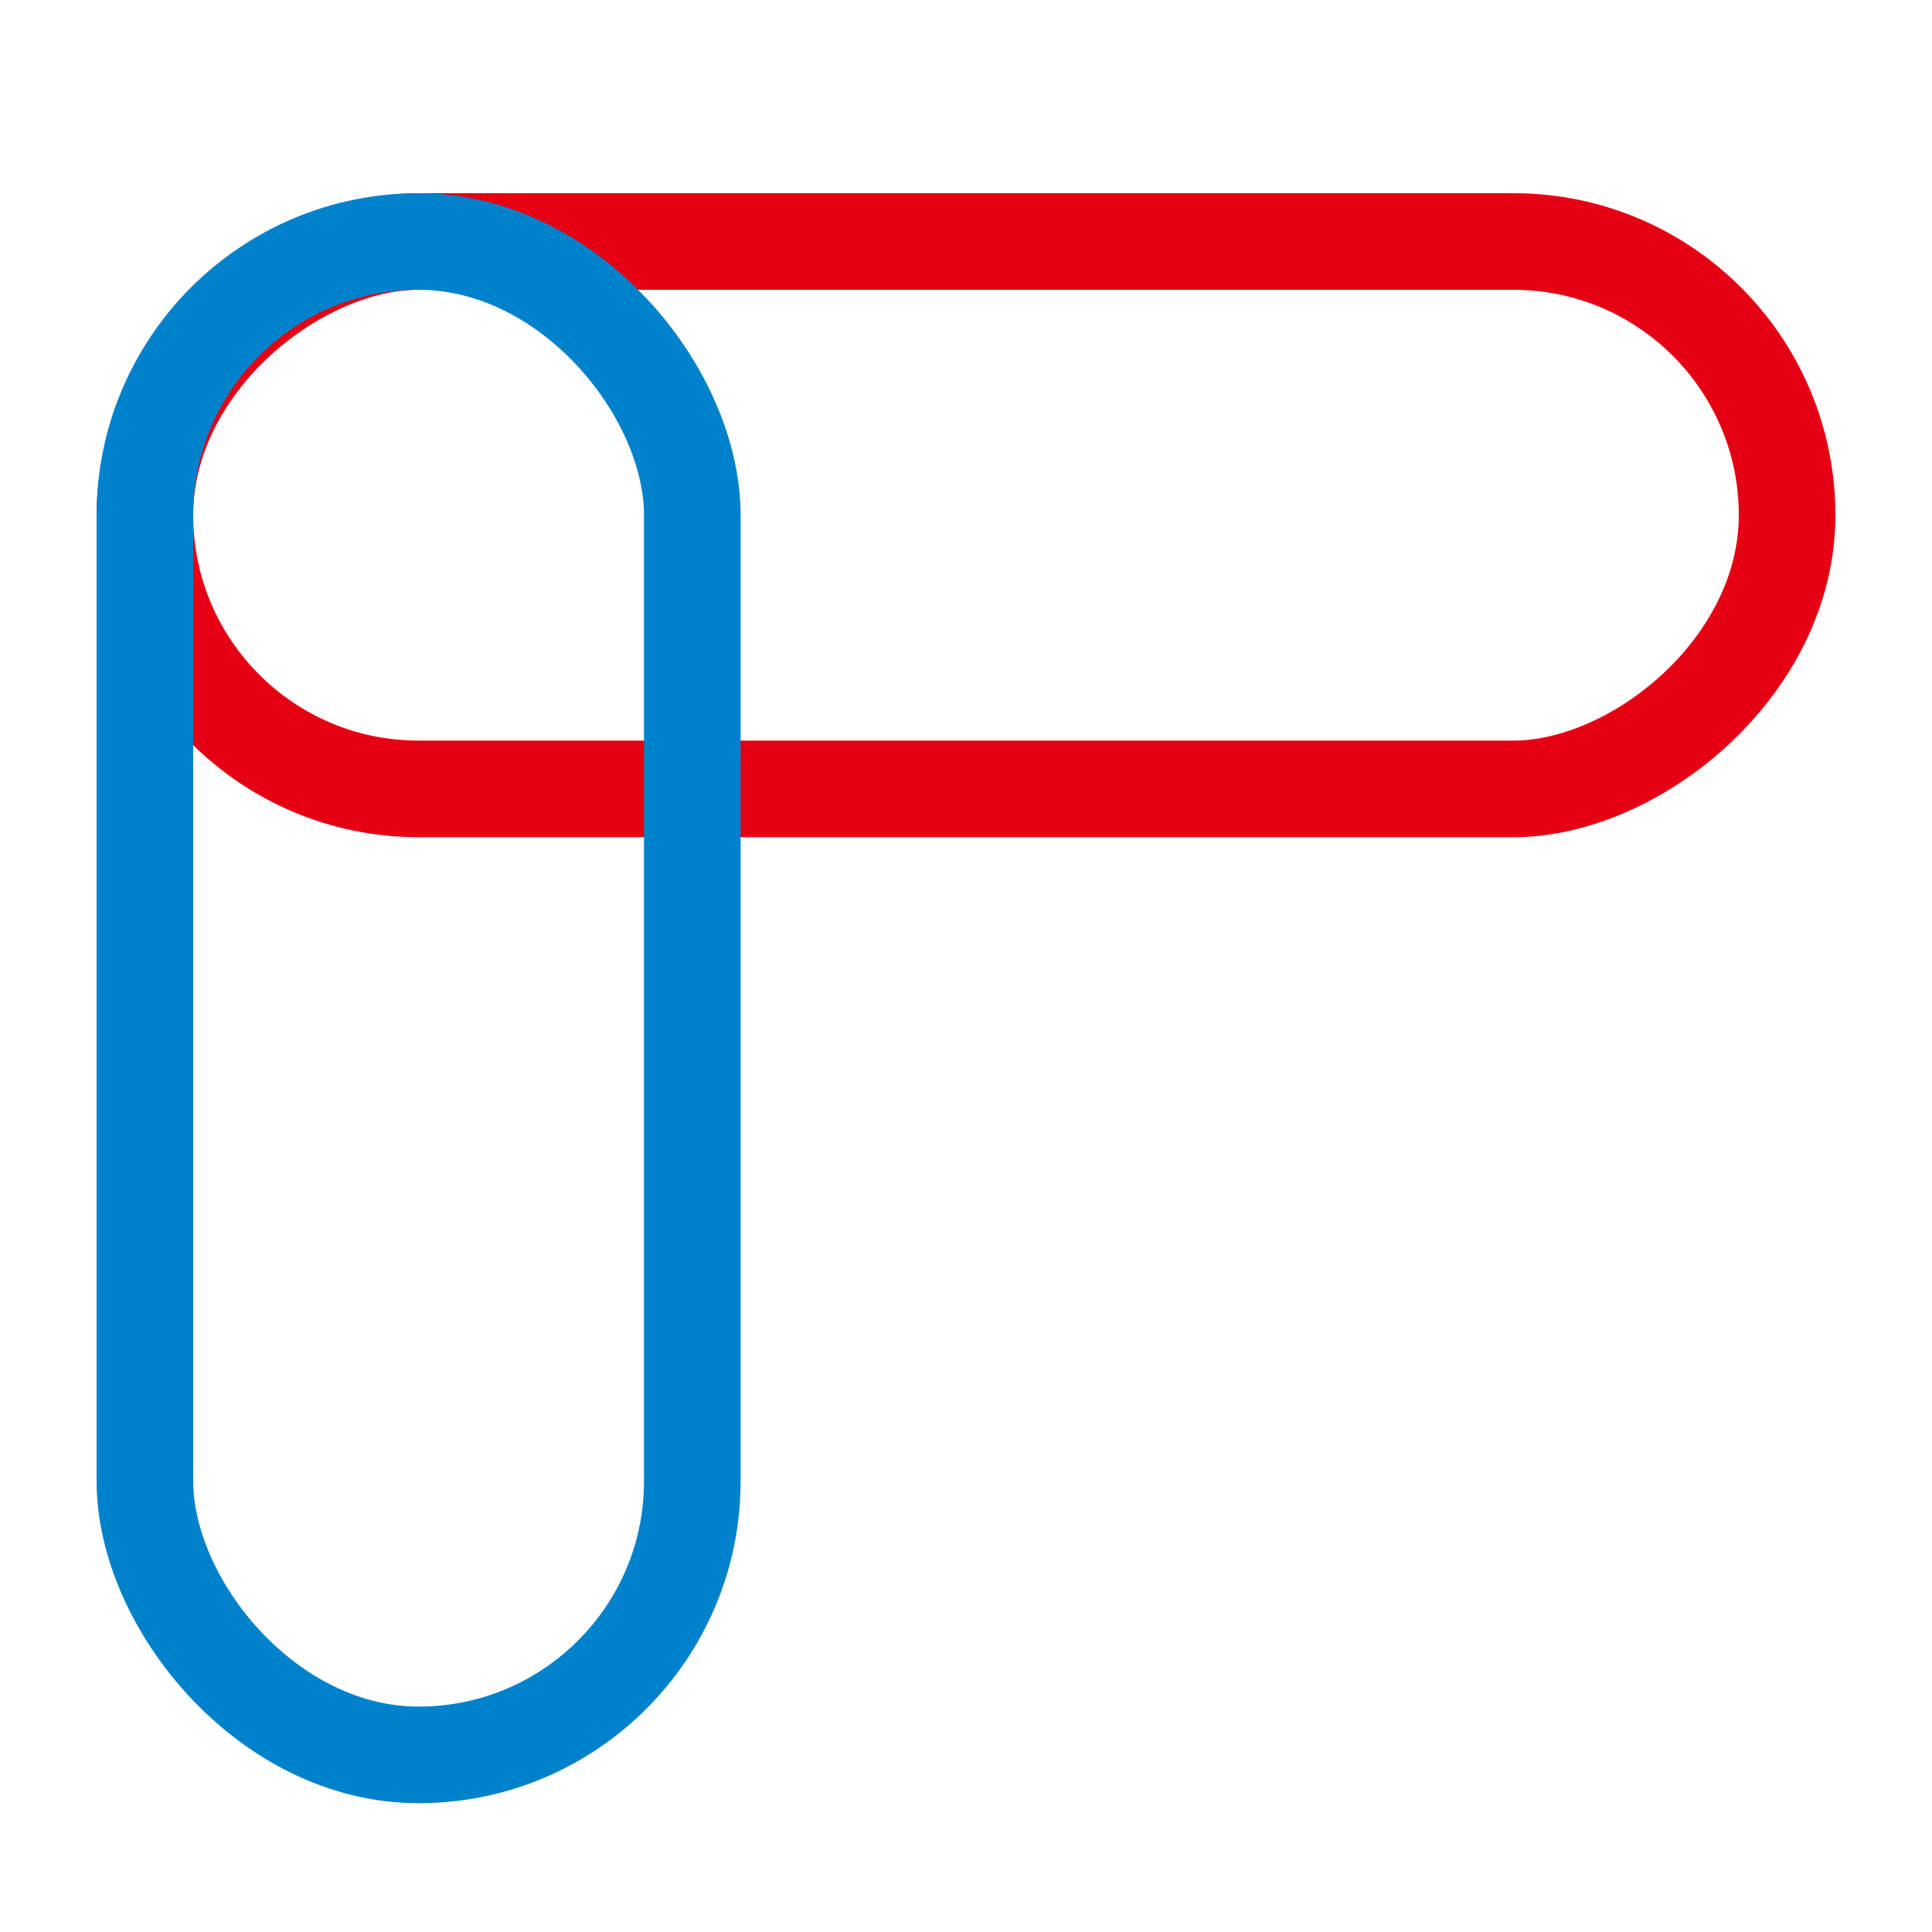
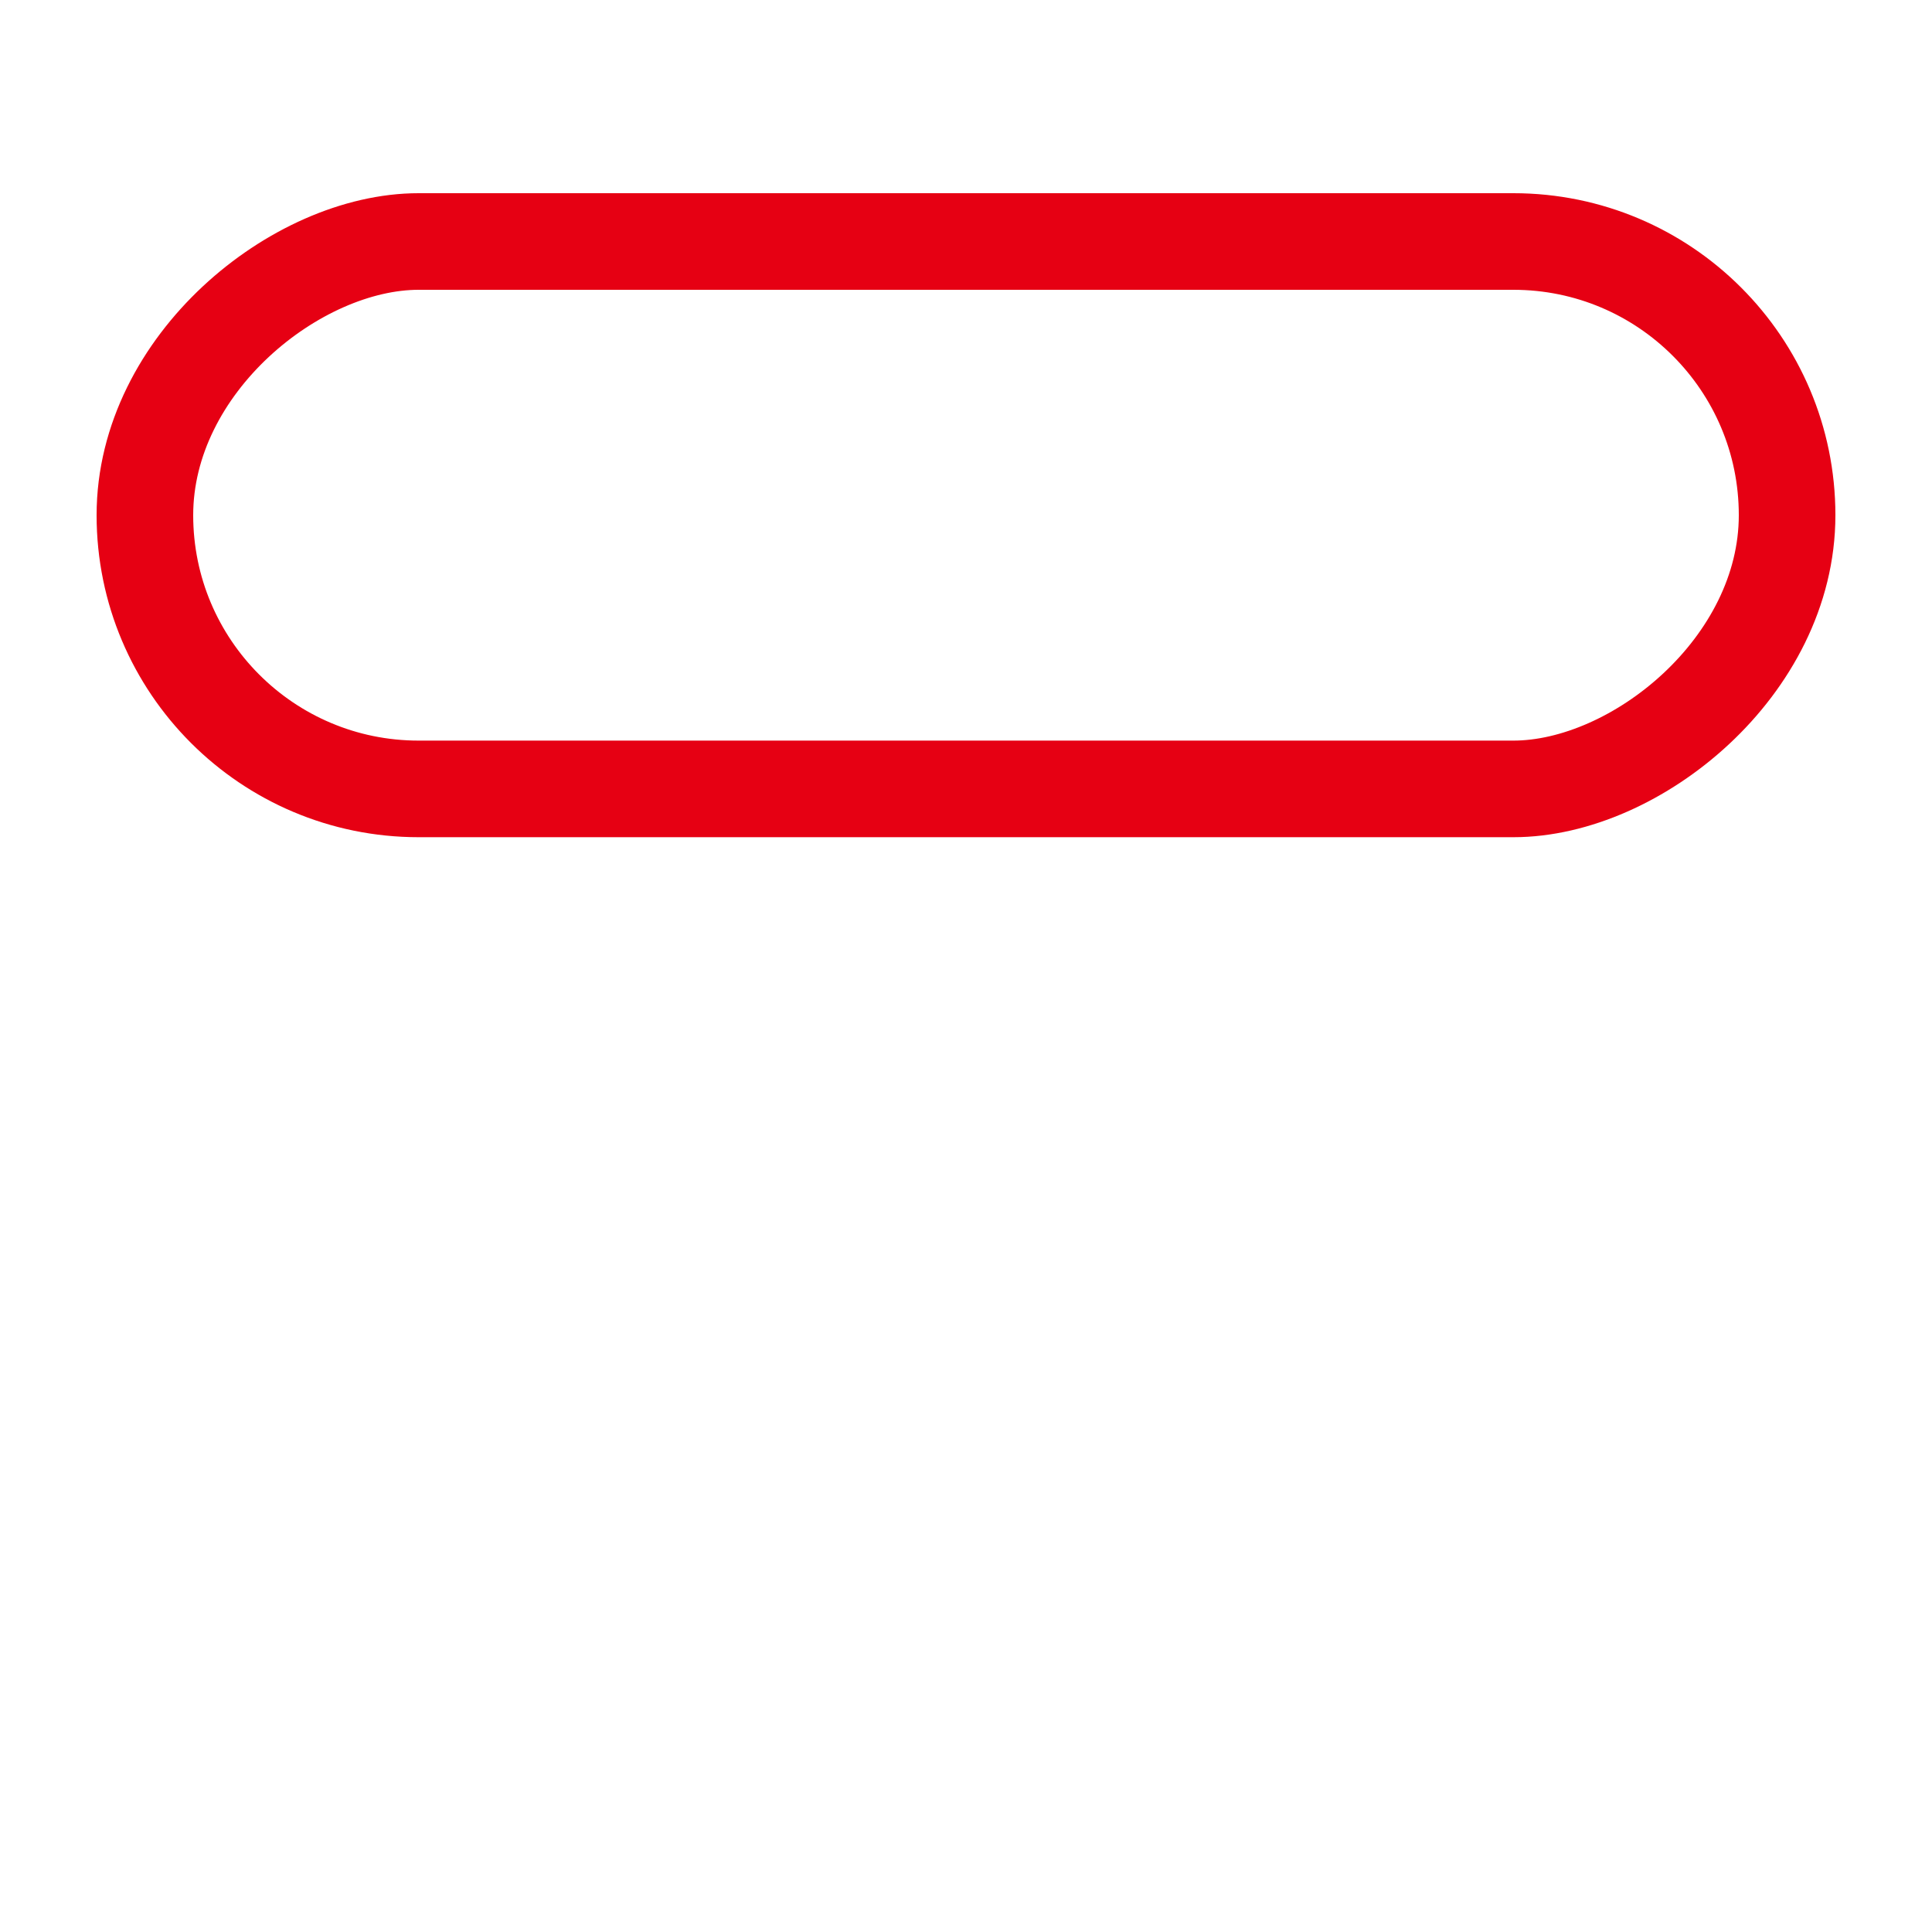
<svg xmlns="http://www.w3.org/2000/svg" fill="none" version="1.1" width="60" height="60" viewBox="0 0 60 60">
  <g>
    <g />
    <g transform="matrix(0,1,-1,0,63,-51)">
      <rect x="58.5" y="7.5" width="17" height="51" rx="8.5" fill-opacity="0" stroke-opacity="1" stroke="#E60013" fill="none" stroke-width="3" />
    </g>
    <g transform="matrix(-1,5.400848479553133e-8,-5.400848479553133e-8,-1,46,112)">
-       <rect x="24.5" y="57.5" width="17" height="47" rx="8.5" fill-opacity="0" stroke-opacity="1" stroke="#0081CC" fill="none" stroke-width="3" />
-     </g>
+       </g>
  </g>
</svg>